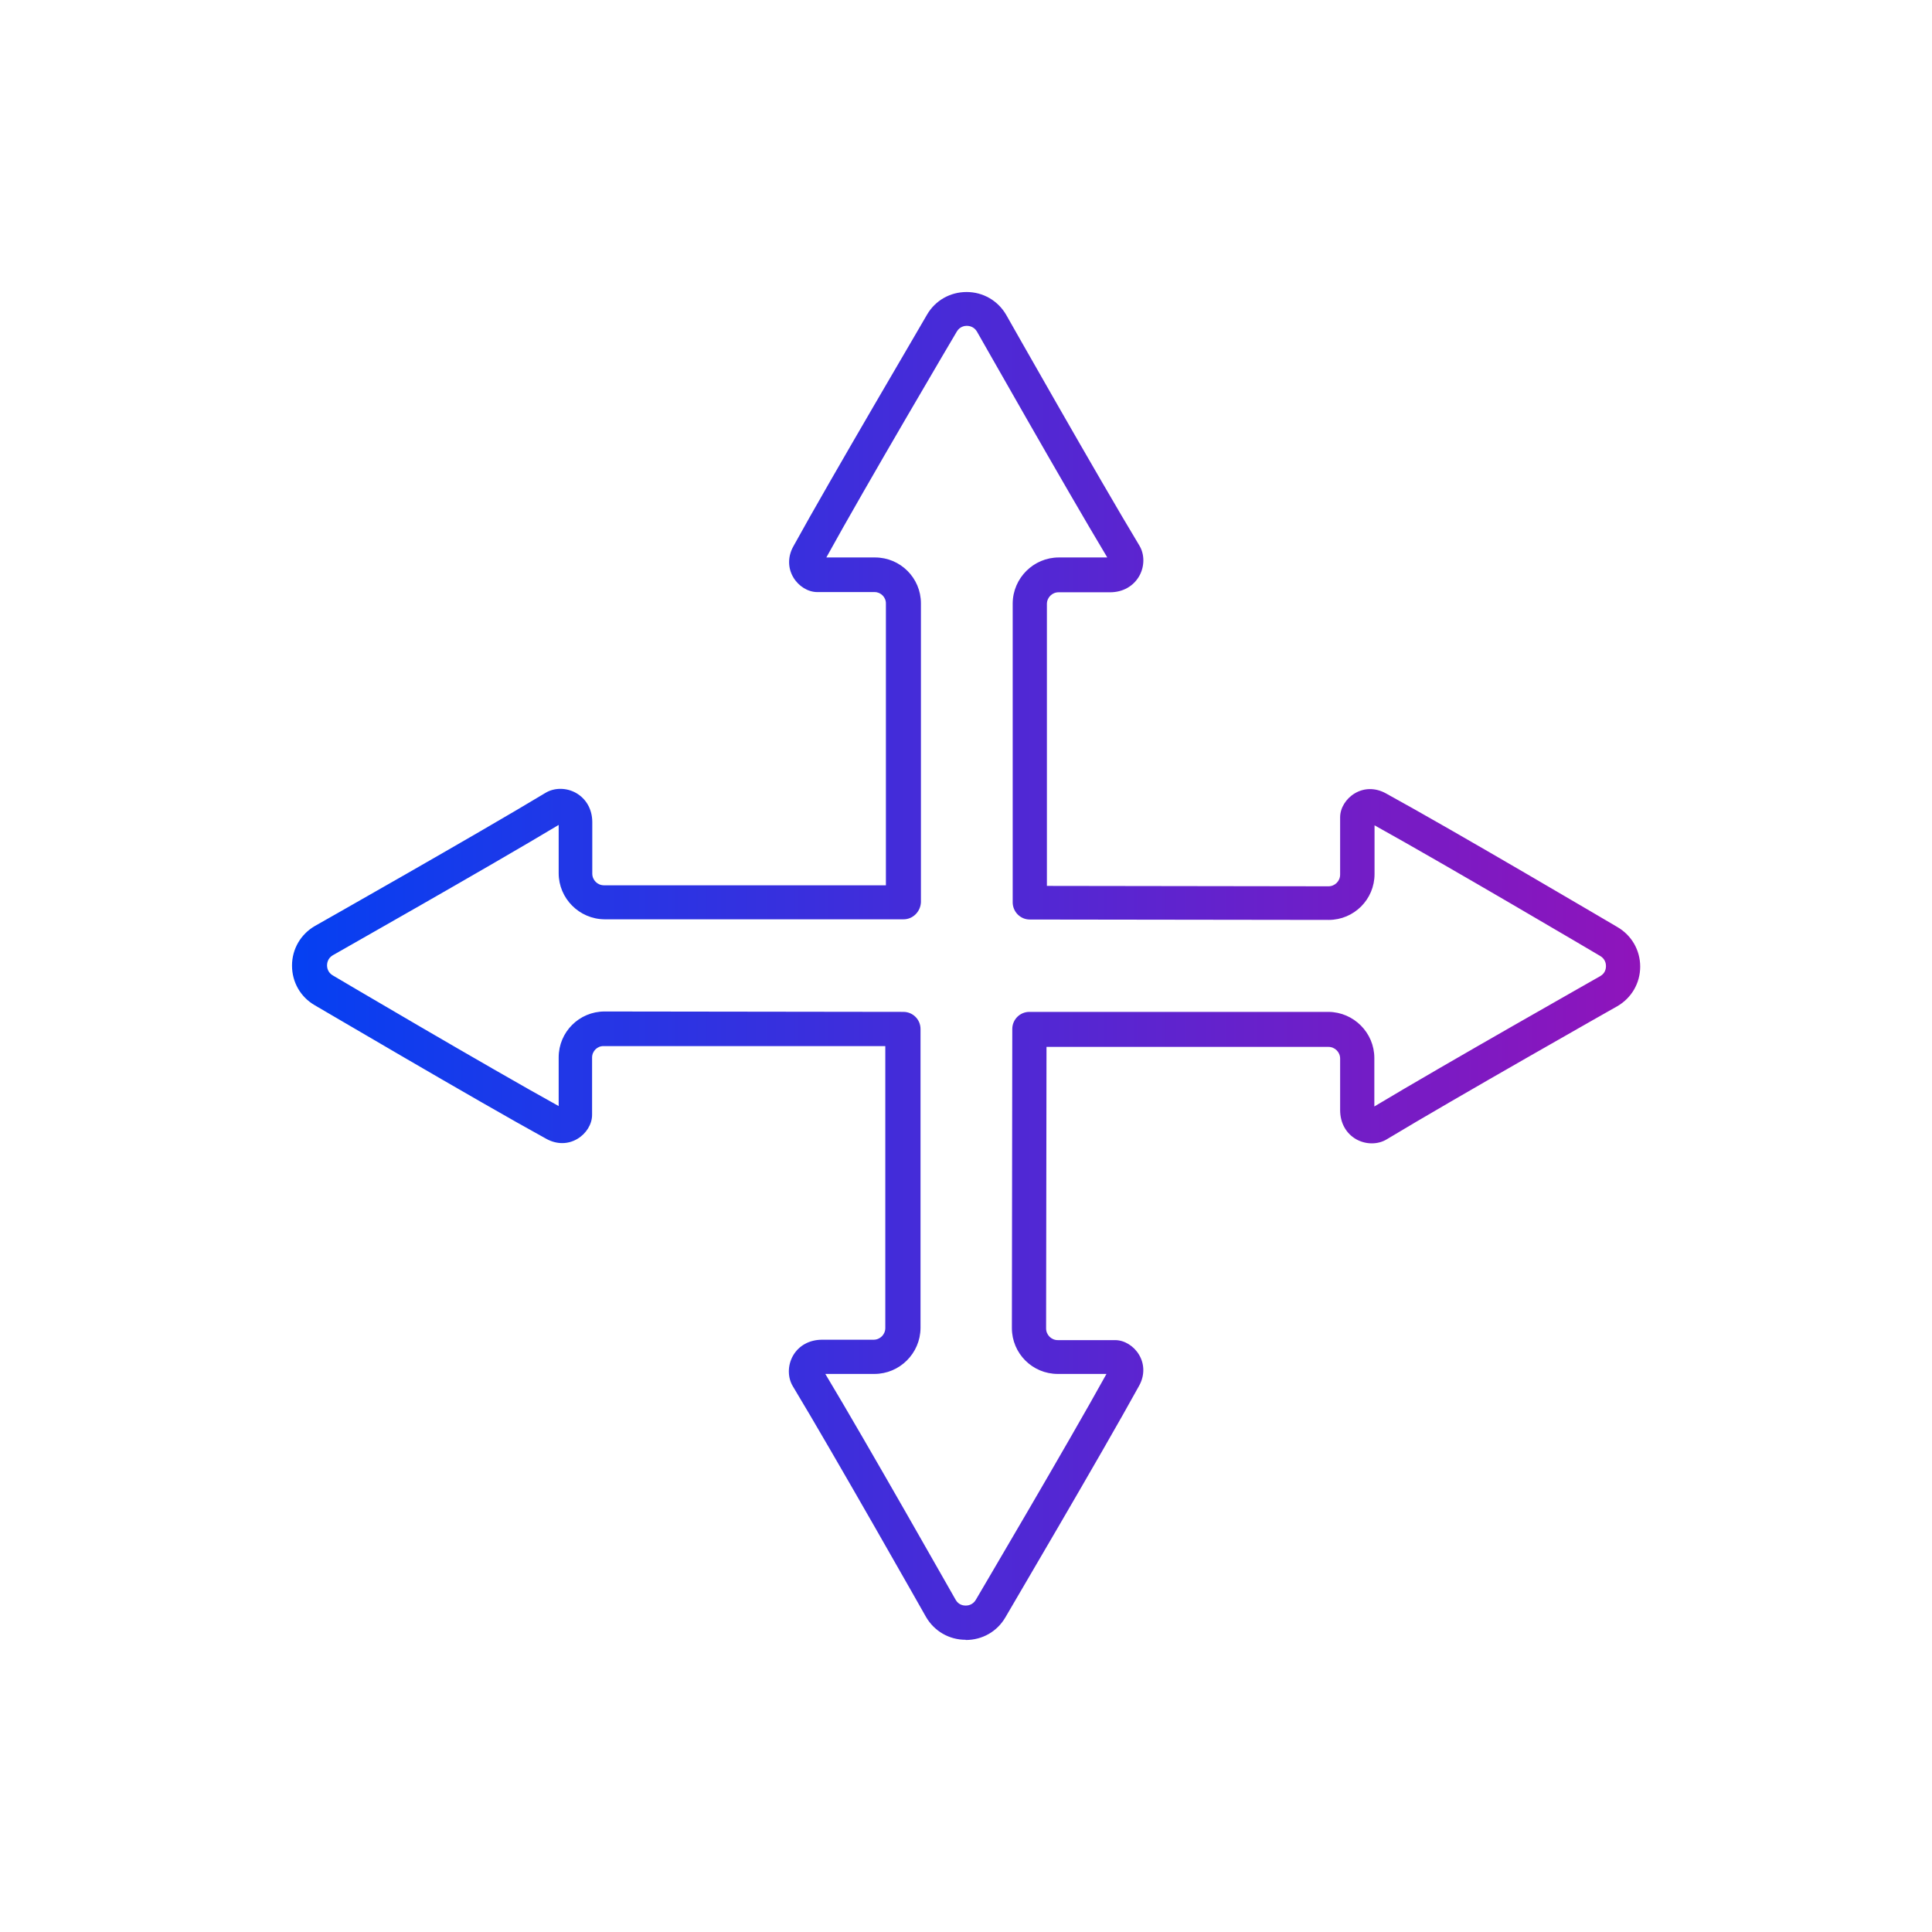
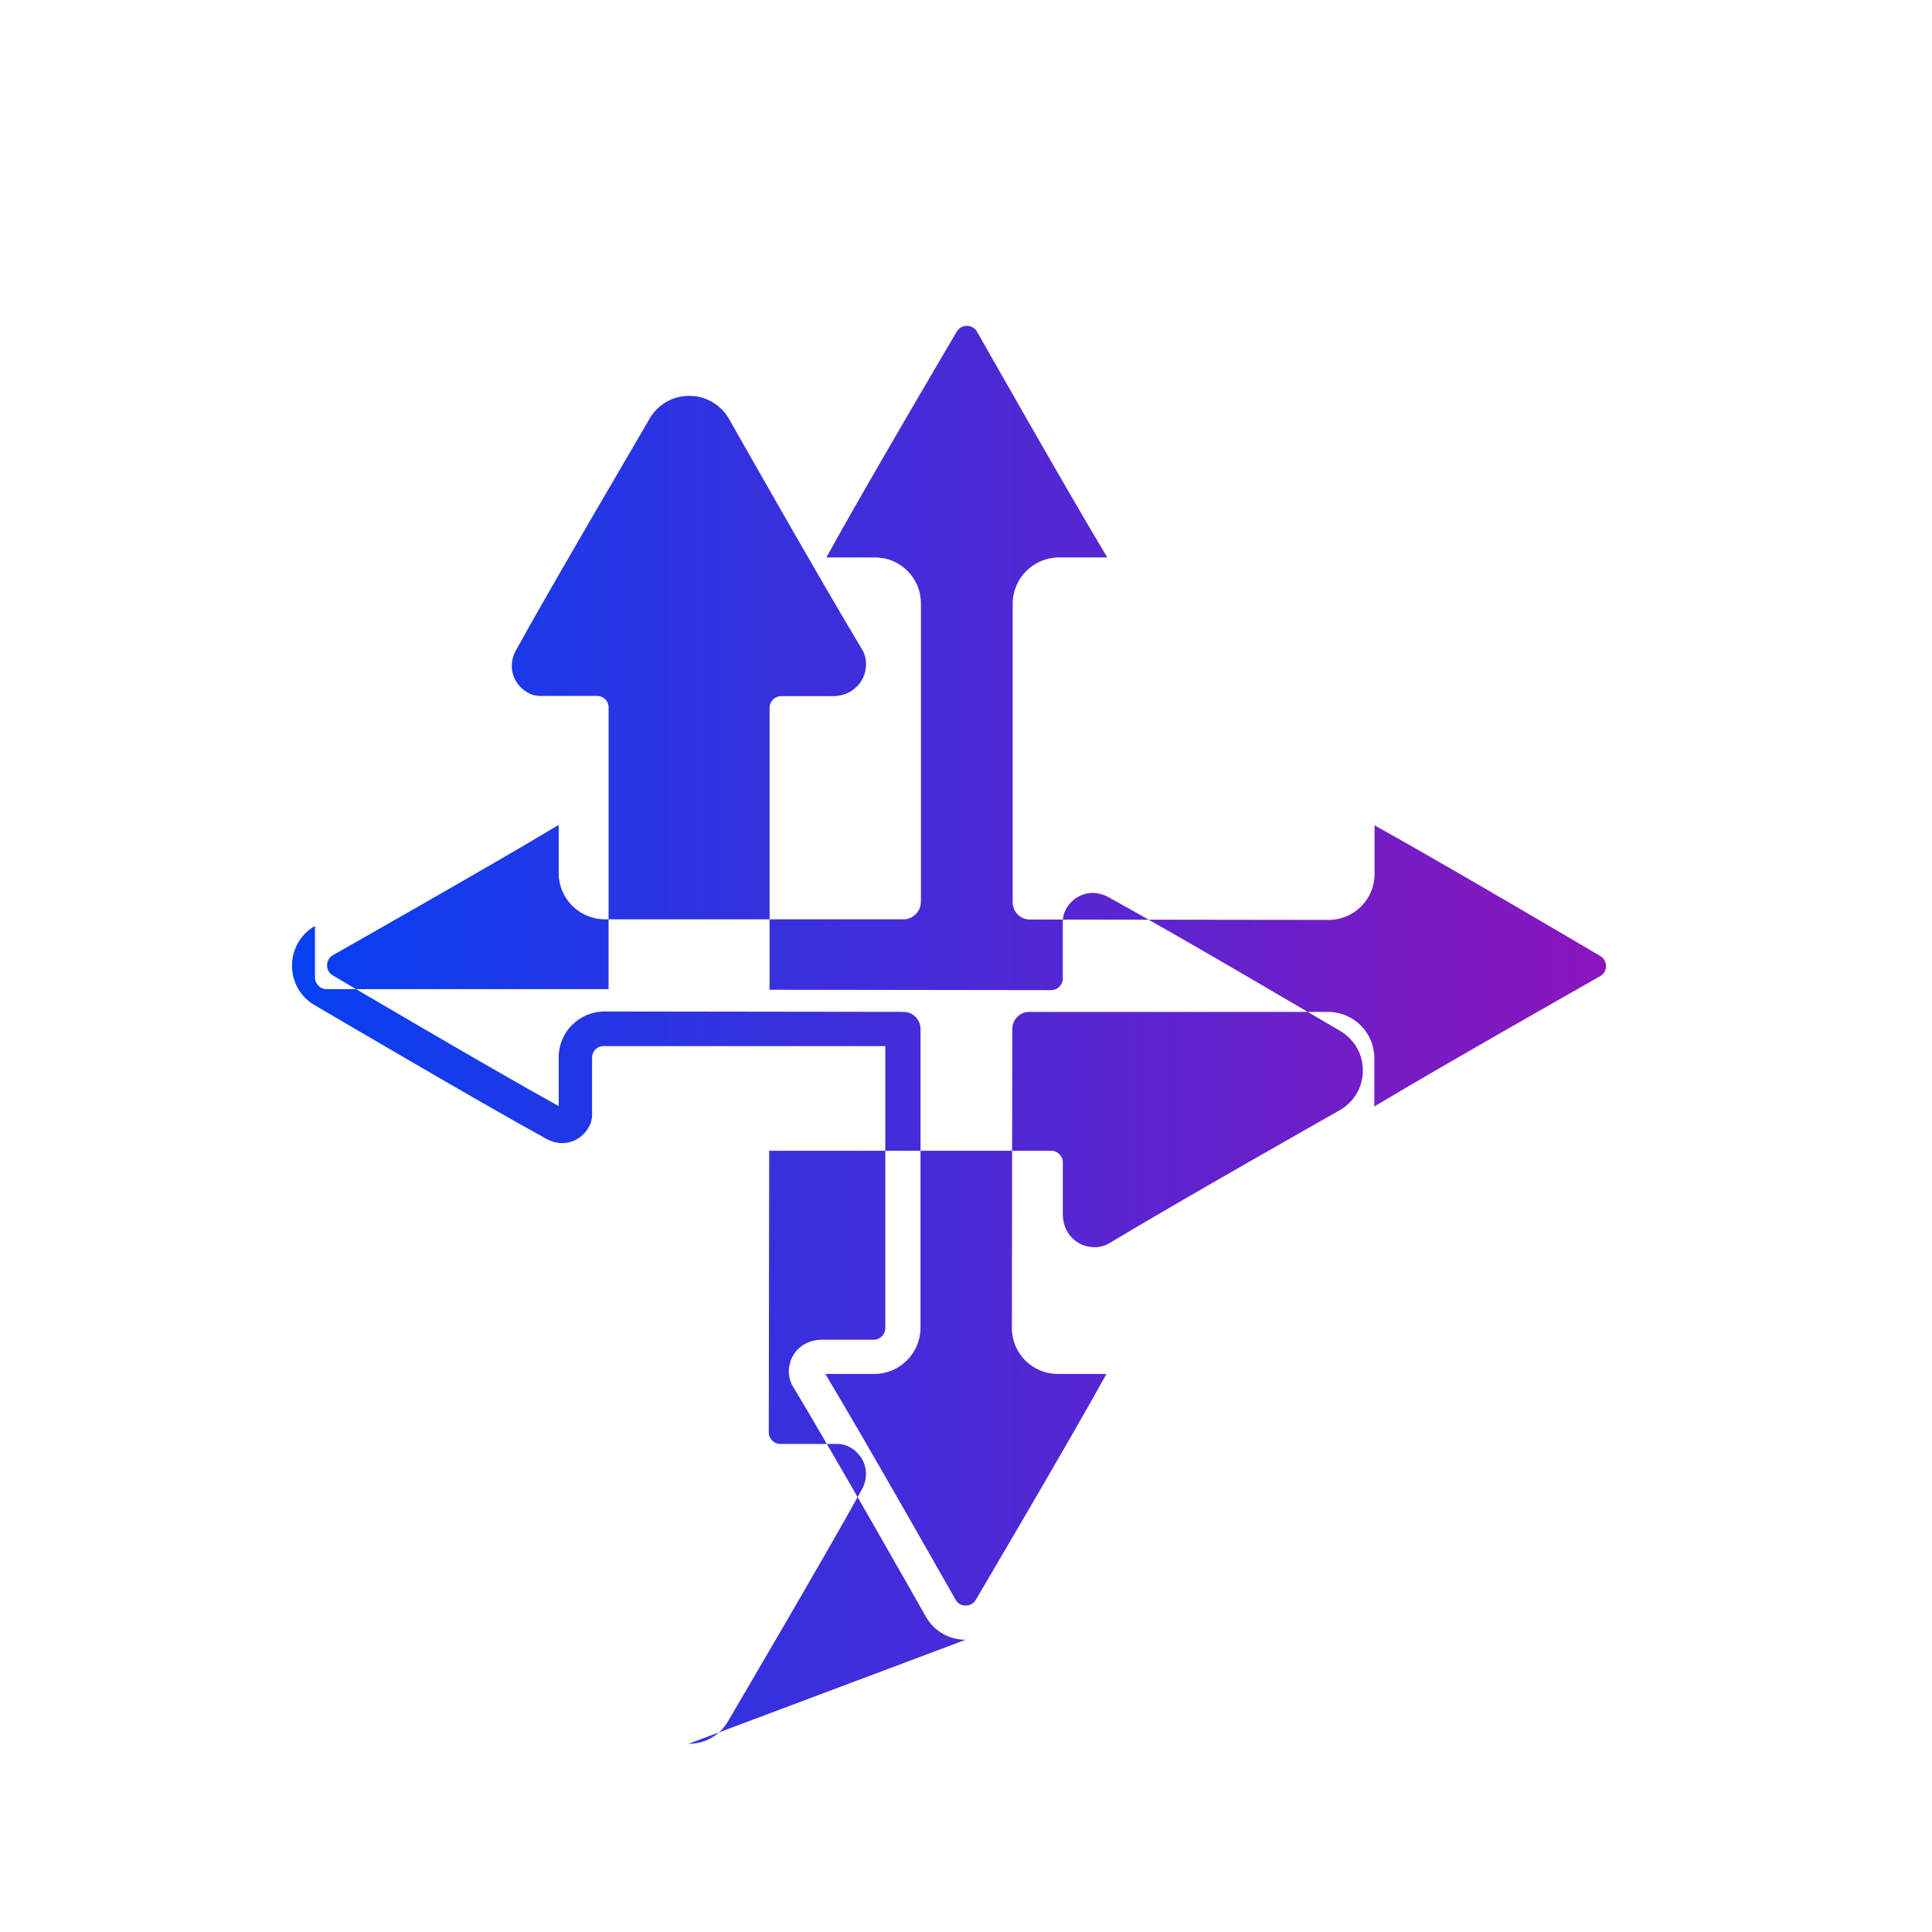
<svg xmlns="http://www.w3.org/2000/svg" id="Icons" viewBox="0 0 96 96">
  <defs>
    <style>.cls-1{fill:url(#Neues_Verlaufsfeld_1);}</style>
    <linearGradient id="Neues_Verlaufsfeld_1" x1="14.52" y1="48" x2="81.48" y2="48" gradientTransform="matrix(1, 0, 0, 1, 0, 0)" gradientUnits="userSpaceOnUse">
      <stop offset="0" stop-color="#0540f2" />
      <stop offset="1" stop-color="#8f14bb" />
    </linearGradient>
  </defs>
  <g id="Icon_Verlauf">
-     <path class="cls-1" d="M47.98,81.48c-.82,0-1.56-.43-1.97-1.14-.05-.09-4.57-8.07-6.61-11.45-.27-.44-.27-1.04,0-1.52,.29-.51,.82-.8,1.45-.8h2.56c.32,0,.58-.26,.58-.58v-14.01h-13.99c-.32-.01-.58,.25-.58,.57v2.85c0,.46-.29,.93-.73,1.19-.47,.28-1.03,.28-1.54,0-3.41-1.87-11.43-6.6-11.51-6.64-.71-.41-1.13-1.15-1.13-1.97s.43-1.56,1.14-1.97c.09-.05,8.07-4.57,11.45-6.61,.44-.27,1.04-.27,1.52,0,.51,.29,.81,.82,.81,1.45v2.56c0,.32,.26,.58,.58,.58h14.01v-13.99c.01-.32-.25-.58-.56-.58h-2.85c-.46,0-.93-.29-1.19-.73-.28-.47-.28-1.04,0-1.54,1.87-3.4,6.6-11.42,6.64-11.51,.41-.71,1.15-1.13,1.97-1.13s1.56,.43,1.97,1.14c.05,.09,4.57,8.07,6.61,11.45,.27,.44,.27,1.04,0,1.52-.29,.51-.82,.81-1.45,.81h-2.56c-.32,0-.58,.26-.58,.58v14.01l13.99,.02c.32,0,.58-.26,.58-.58v-2.85c0-.46,.29-.93,.73-1.19,.47-.28,1.03-.28,1.54,0,3.38,1.85,11.31,6.53,11.5,6.64,.71,.41,1.14,1.15,1.14,1.97,0,.82-.43,1.56-1.14,1.97-.09,.05-8.07,4.57-11.45,6.61-.44,.27-1.04,.27-1.52,0-.51-.29-.8-.82-.8-1.45v-2.56c0-.32-.26-.58-.58-.58h-14.01l-.02,13.99c0,.32,.26,.58,.58,.58h2.85c.46,0,.93,.29,1.19,.73,.28,.47,.28,1.04,0,1.54-1.87,3.4-6.6,11.42-6.64,11.5-.41,.71-1.15,1.13-1.97,1.13Zm-6.97-13.21c2.12,3.53,6.43,11.15,6.48,11.23,.15,.26,.4,.28,.5,.28s.35-.03,.5-.29c.05-.09,4.55-7.71,6.49-11.22h-2.42c-1.26,0-2.28-1.02-2.28-2.28l.02-14.86c0-.47,.38-.85,.85-.85h14.86c1.26,.01,2.28,1.04,2.28,2.29v2.41c3.53-2.12,11.15-6.43,11.23-6.48,.26-.15,.28-.4,.28-.5s-.03-.35-.29-.5h0c-.08-.05-7.71-4.55-11.21-6.49v2.42c0,1.26-1.02,2.28-2.28,2.28l-14.85-.02c-.23,0-.44-.09-.6-.25s-.25-.38-.25-.6v-14.86c.01-1.26,1.04-2.28,2.29-2.28h2.41c-2.12-3.53-6.43-11.15-6.48-11.23-.15-.25-.4-.28-.5-.28s-.35,.03-.5,.29c-.05,.08-4.55,7.71-6.48,11.22h2.42c1.26,0,2.28,1.02,2.28,2.28v14.85c-.02,.47-.4,.85-.86,.85h-14.86c-1.26-.01-2.28-1.04-2.28-2.29v-2.4c-3.53,2.12-11.15,6.43-11.23,6.48-.25,.15-.28,.4-.28,.5s.03,.35,.29,.5c.08,.05,7.71,4.55,11.22,6.49v-2.42c0-1.26,1.02-2.28,2.28-2.28l14.85,.02c.47,0,.85,.38,.85,.85v14.86c-.01,1.26-1.04,2.28-2.29,2.28h-2.4Zm-.15-.26h0Zm-12.87-27.16,27.16-12.88h0Z" />
+     <path class="cls-1" d="M47.98,81.48c-.82,0-1.56-.43-1.97-1.14-.05-.09-4.57-8.07-6.61-11.45-.27-.44-.27-1.04,0-1.52,.29-.51,.82-.8,1.45-.8h2.56c.32,0,.58-.26,.58-.58v-14.01h-13.99c-.32-.01-.58,.25-.58,.57v2.85c0,.46-.29,.93-.73,1.19-.47,.28-1.03,.28-1.54,0-3.41-1.87-11.43-6.6-11.51-6.64-.71-.41-1.13-1.15-1.13-1.97s.43-1.56,1.14-1.97v2.56c0,.32,.26,.58,.58,.58h14.01v-13.99c.01-.32-.25-.58-.56-.58h-2.85c-.46,0-.93-.29-1.19-.73-.28-.47-.28-1.04,0-1.54,1.87-3.4,6.6-11.42,6.64-11.51,.41-.71,1.15-1.13,1.97-1.13s1.56,.43,1.97,1.14c.05,.09,4.57,8.07,6.61,11.45,.27,.44,.27,1.04,0,1.52-.29,.51-.82,.81-1.45,.81h-2.56c-.32,0-.58,.26-.58,.58v14.01l13.99,.02c.32,0,.58-.26,.58-.58v-2.85c0-.46,.29-.93,.73-1.19,.47-.28,1.03-.28,1.54,0,3.38,1.85,11.31,6.53,11.5,6.64,.71,.41,1.14,1.15,1.14,1.97,0,.82-.43,1.56-1.14,1.97-.09,.05-8.07,4.57-11.45,6.61-.44,.27-1.04,.27-1.52,0-.51-.29-.8-.82-.8-1.45v-2.56c0-.32-.26-.58-.58-.58h-14.01l-.02,13.99c0,.32,.26,.58,.58,.58h2.85c.46,0,.93,.29,1.19,.73,.28,.47,.28,1.04,0,1.54-1.87,3.4-6.6,11.42-6.64,11.5-.41,.71-1.15,1.13-1.97,1.13Zm-6.97-13.21c2.12,3.53,6.43,11.15,6.48,11.23,.15,.26,.4,.28,.5,.28s.35-.03,.5-.29c.05-.09,4.55-7.71,6.49-11.22h-2.42c-1.26,0-2.28-1.02-2.28-2.28l.02-14.86c0-.47,.38-.85,.85-.85h14.86c1.26,.01,2.28,1.04,2.28,2.29v2.41c3.53-2.12,11.15-6.43,11.23-6.48,.26-.15,.28-.4,.28-.5s-.03-.35-.29-.5h0c-.08-.05-7.71-4.55-11.21-6.49v2.42c0,1.26-1.02,2.28-2.28,2.28l-14.85-.02c-.23,0-.44-.09-.6-.25s-.25-.38-.25-.6v-14.86c.01-1.26,1.04-2.28,2.29-2.28h2.41c-2.12-3.53-6.43-11.15-6.48-11.23-.15-.25-.4-.28-.5-.28s-.35,.03-.5,.29c-.05,.08-4.55,7.71-6.48,11.22h2.42c1.26,0,2.28,1.02,2.28,2.28v14.85c-.02,.47-.4,.85-.86,.85h-14.86c-1.26-.01-2.28-1.04-2.28-2.29v-2.4c-3.53,2.12-11.15,6.43-11.23,6.48-.25,.15-.28,.4-.28,.5s.03,.35,.29,.5c.08,.05,7.71,4.55,11.22,6.49v-2.42c0-1.26,1.02-2.28,2.28-2.28l14.85,.02c.47,0,.85,.38,.85,.85v14.86c-.01,1.26-1.04,2.28-2.29,2.28h-2.4Zm-.15-.26h0Zm-12.87-27.16,27.16-12.88h0Z" />
  </g>
</svg>